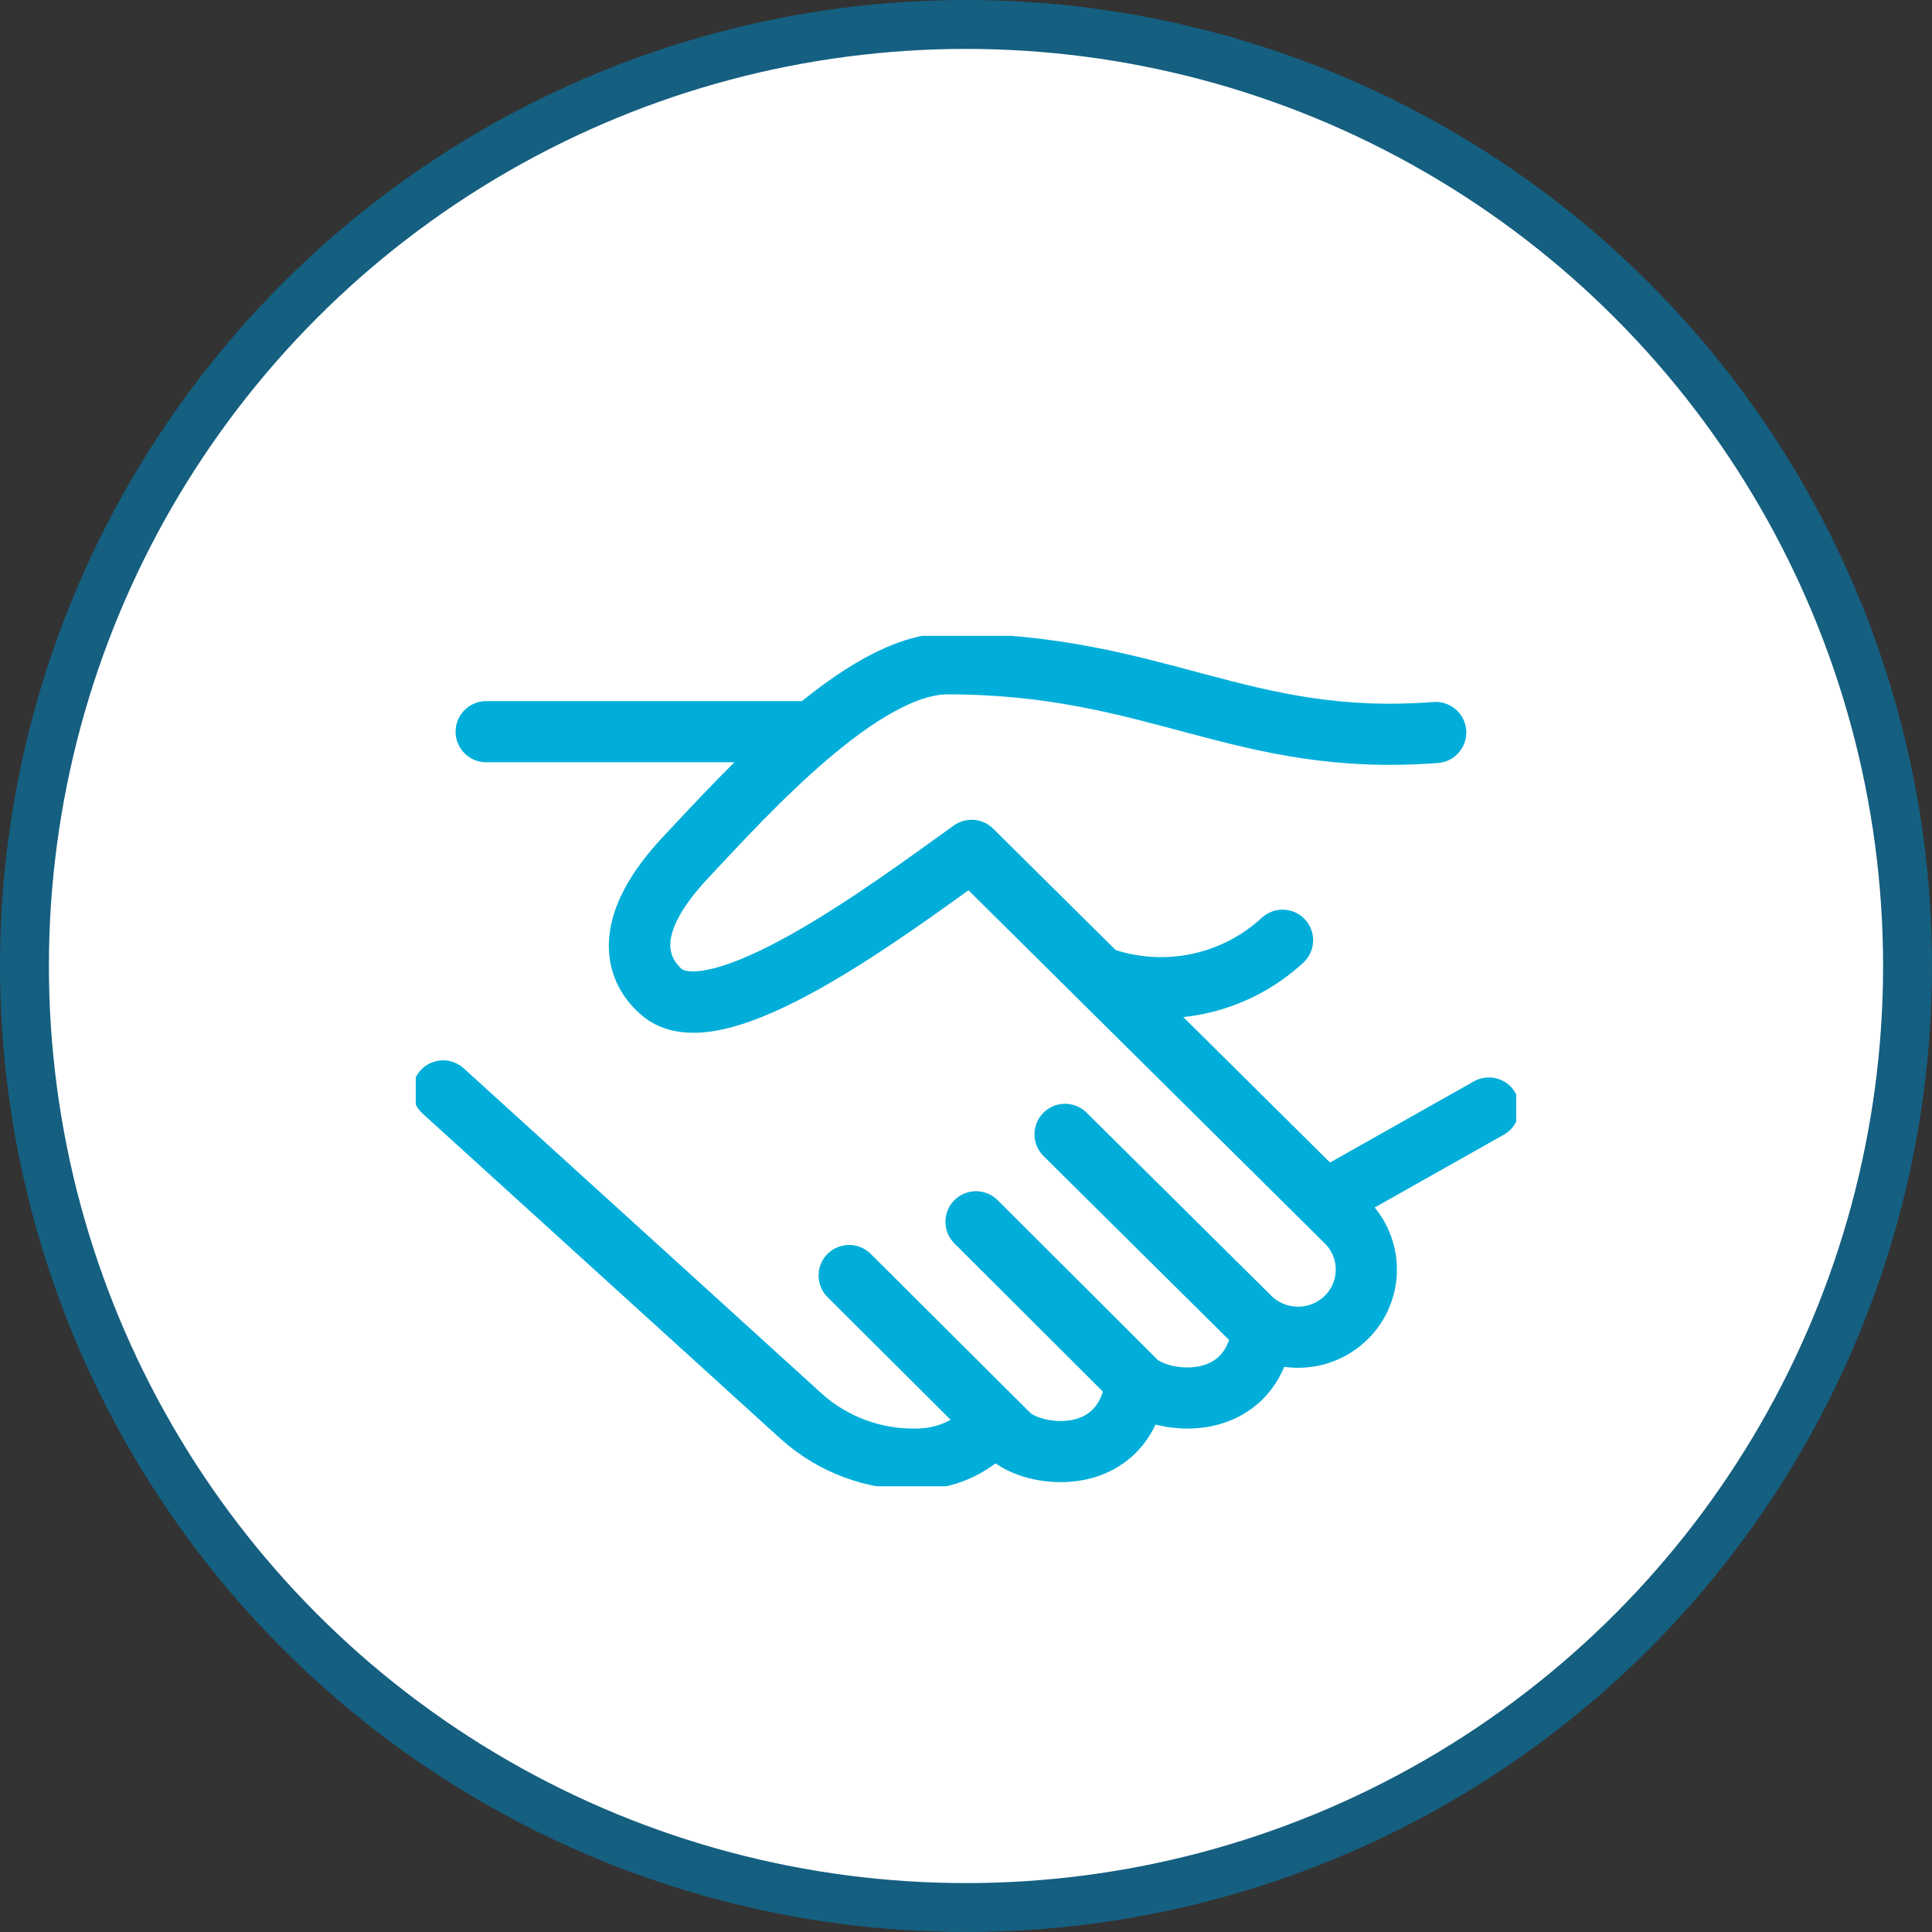
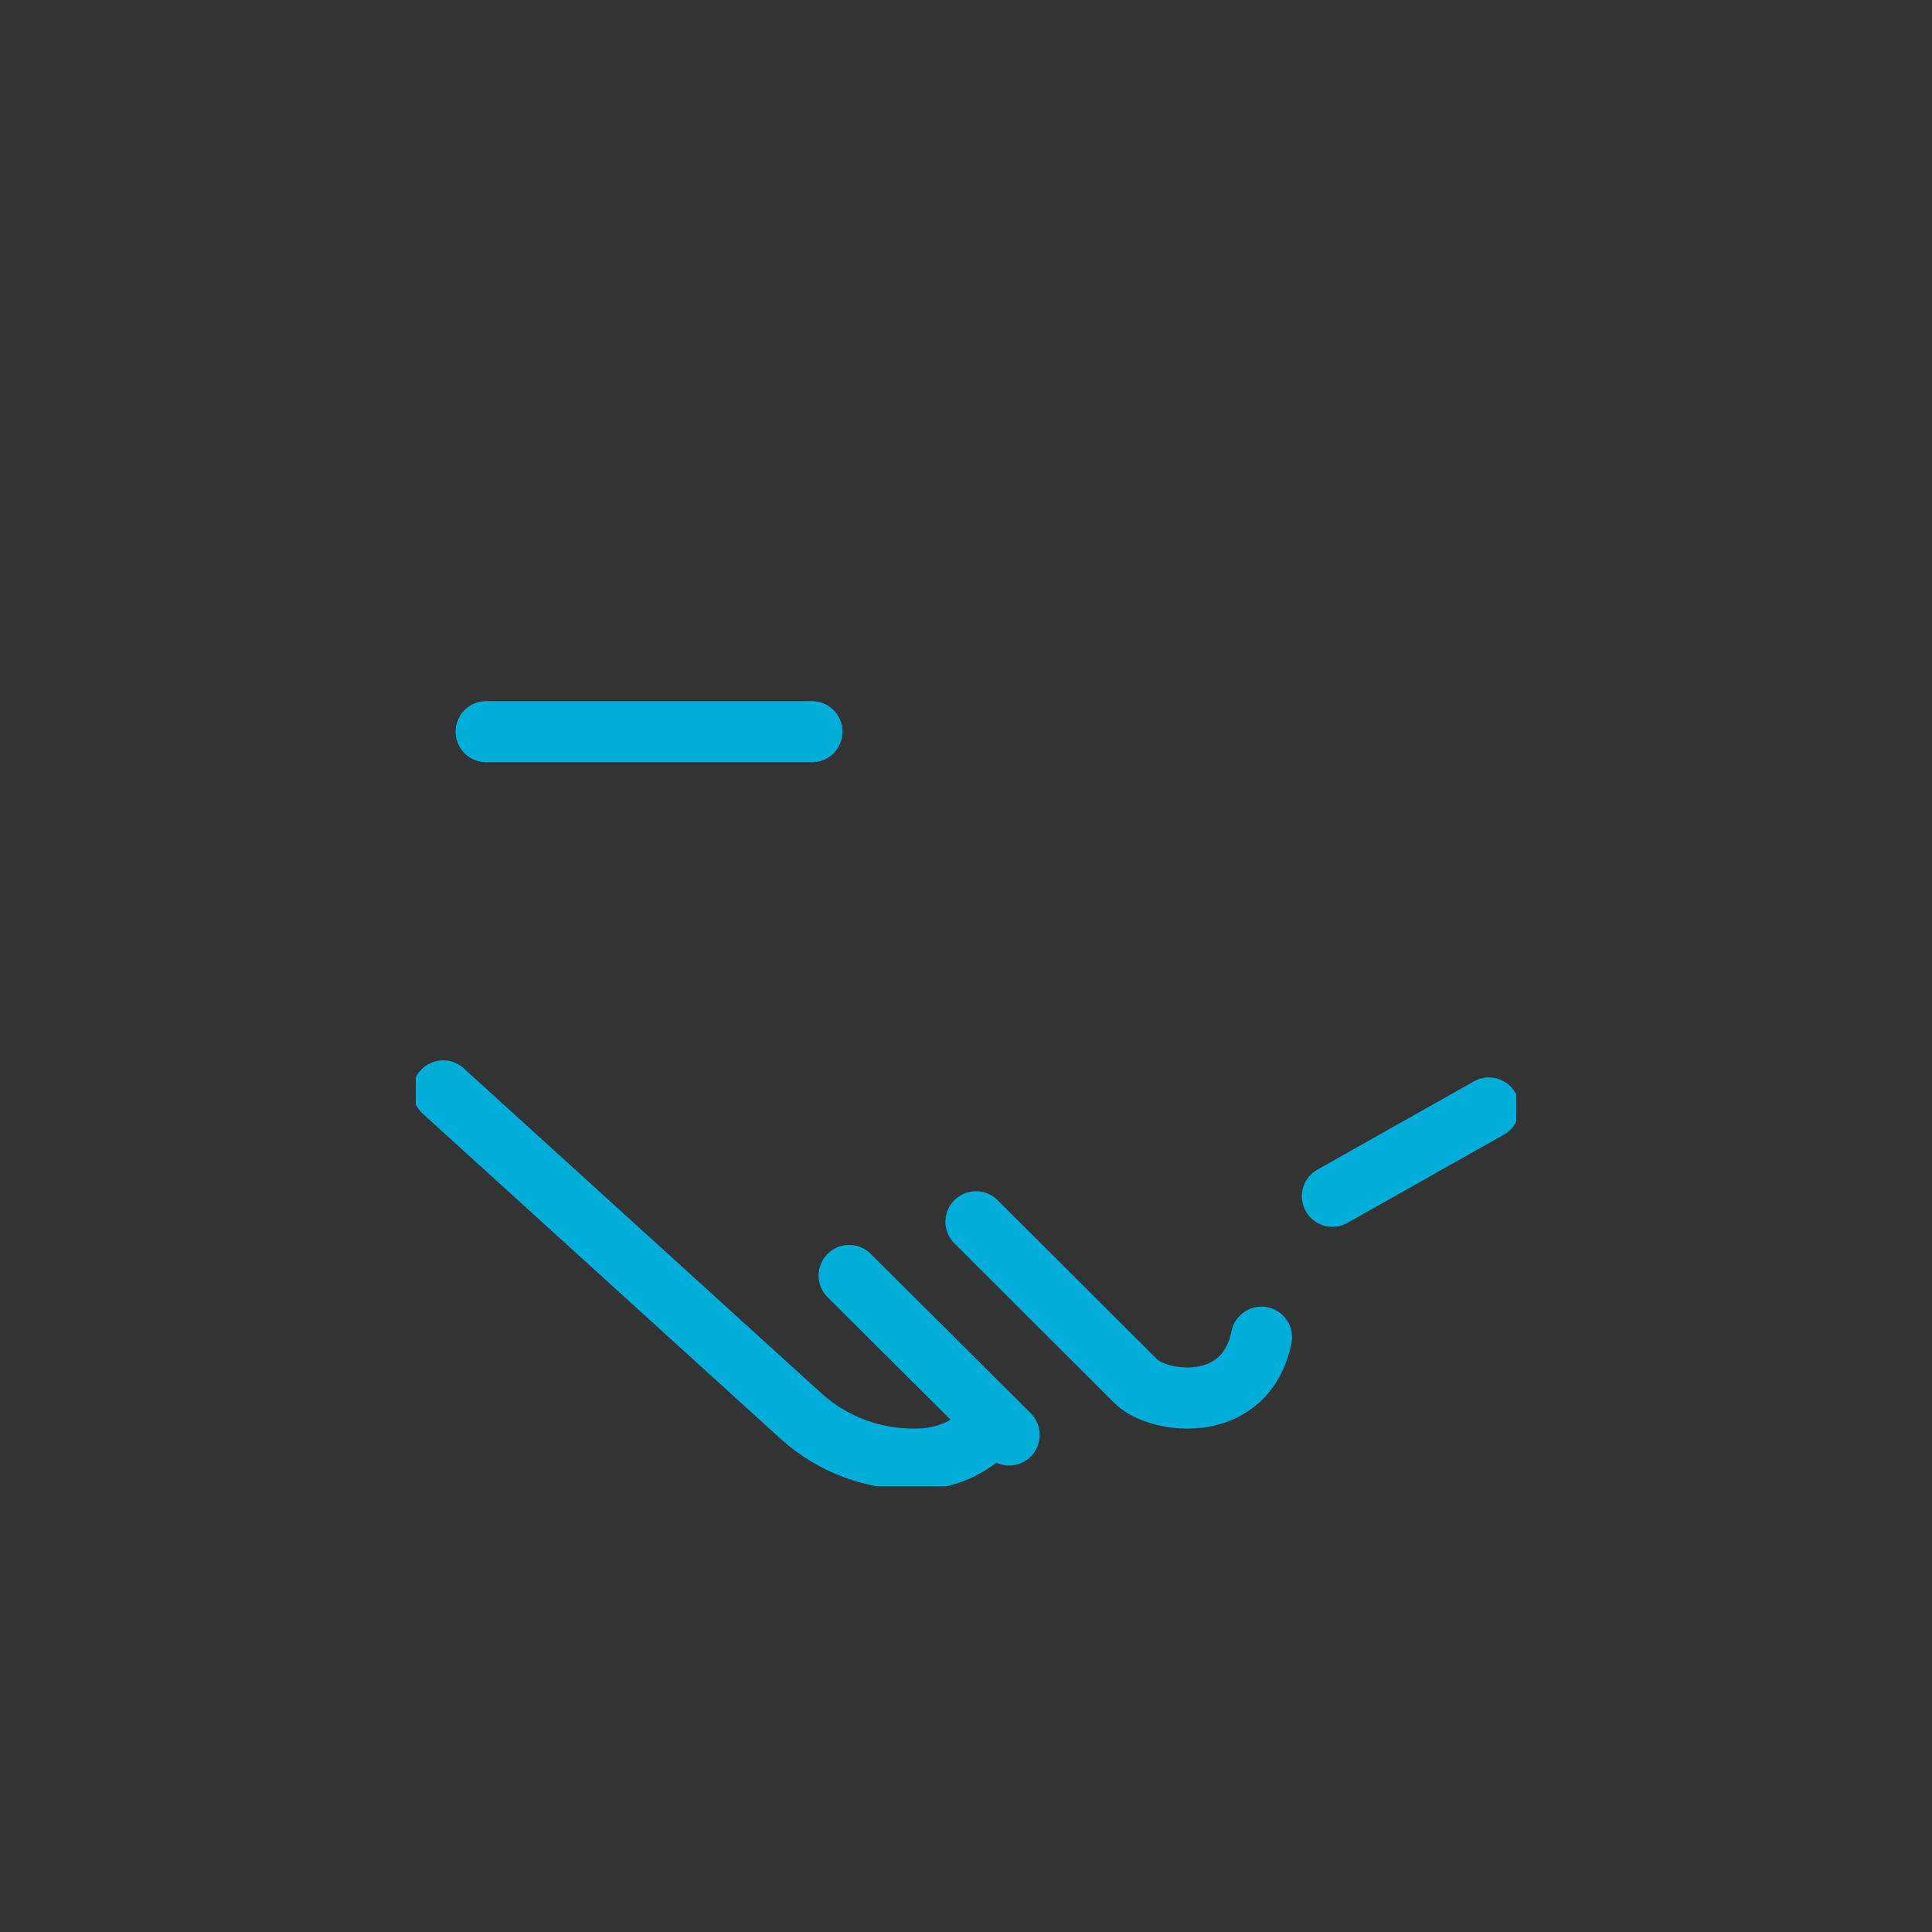
<svg xmlns="http://www.w3.org/2000/svg" width="79" height="79" viewBox="0 0 79 79" fill="none">
  <rect x="0" y="0" width="79" height="79" fill="#333333" stroke="none" />
-   <circle cx="39.5" cy="39.5" r="38.5" fill="white" stroke="#155F80" stroke-width="2" />
  <g clip-path="url(#clip0_2100_198324)">
    <path d="M19.879 29.919H33.199" stroke="#00AED9" stroke-width="2.5" stroke-linecap="round" stroke-linejoin="round" />
    <path d="M60.88 45.307L54.483 48.915" stroke="#00AED9" stroke-width="2.5" stroke-linecap="round" stroke-linejoin="round" />
-     <path d="M43.55 46.384L51.1 53.867C51.623 54.387 52.333 54.679 53.074 54.68C53.814 54.681 54.525 54.391 55.049 53.873C55.574 53.354 55.869 52.651 55.87 51.917C55.871 51.183 55.578 50.479 55.055 49.959L39.73 34.771C36.47 37.102 29.256 42.543 27.015 40.533C25.895 39.556 25.503 37.757 28.035 35.06C30.566 32.362 35.271 27.143 38.744 27.143C47.325 27.143 50.731 30.563 58.707 29.952C50.731 30.563 47.325 27.143 38.744 27.143C35.271 27.143 30.566 32.362 28.035 35.06C25.503 37.757 25.928 39.501 27.015 40.533C29.256 42.576 36.47 37.102 39.73 34.771" stroke="#00AED9" stroke-width="2.5" stroke-linecap="round" stroke-linejoin="round" />
-     <path d="M44.995 39.956C46.256 40.409 47.62 40.508 48.934 40.241C50.249 39.975 51.463 39.353 52.444 38.446" stroke="#00AED9" stroke-width="2.5" stroke-linecap="round" stroke-linejoin="round" />
-     <path d="M34.722 52.157L41.264 58.674C42.183 59.585 45.745 60.073 46.395 56.865" stroke="#00AED9" stroke-width="2.5" stroke-linecap="round" stroke-linejoin="round" />
+     <path d="M34.722 52.157L41.264 58.674" stroke="#00AED9" stroke-width="2.5" stroke-linecap="round" stroke-linejoin="round" />
    <path d="M39.909 49.959L46.451 56.487C47.37 57.398 50.932 57.875 51.582 54.678" stroke="#00AED9" stroke-width="2.5" stroke-linecap="round" stroke-linejoin="round" />
    <path d="M40.502 58.341C40.121 58.758 39.656 59.09 39.137 59.318C38.618 59.545 38.057 59.663 37.489 59.663C35.755 59.701 34.072 59.081 32.784 57.931L18.12 44.608" stroke="#00AED9" stroke-width="2.5" stroke-linecap="round" stroke-linejoin="round" />
  </g>
  <defs>
    <clipPath id="clip0_2100_198324">
      <rect width="45" height="34.773" fill="white" transform="translate(17 26)" />
    </clipPath>
  </defs>
</svg>